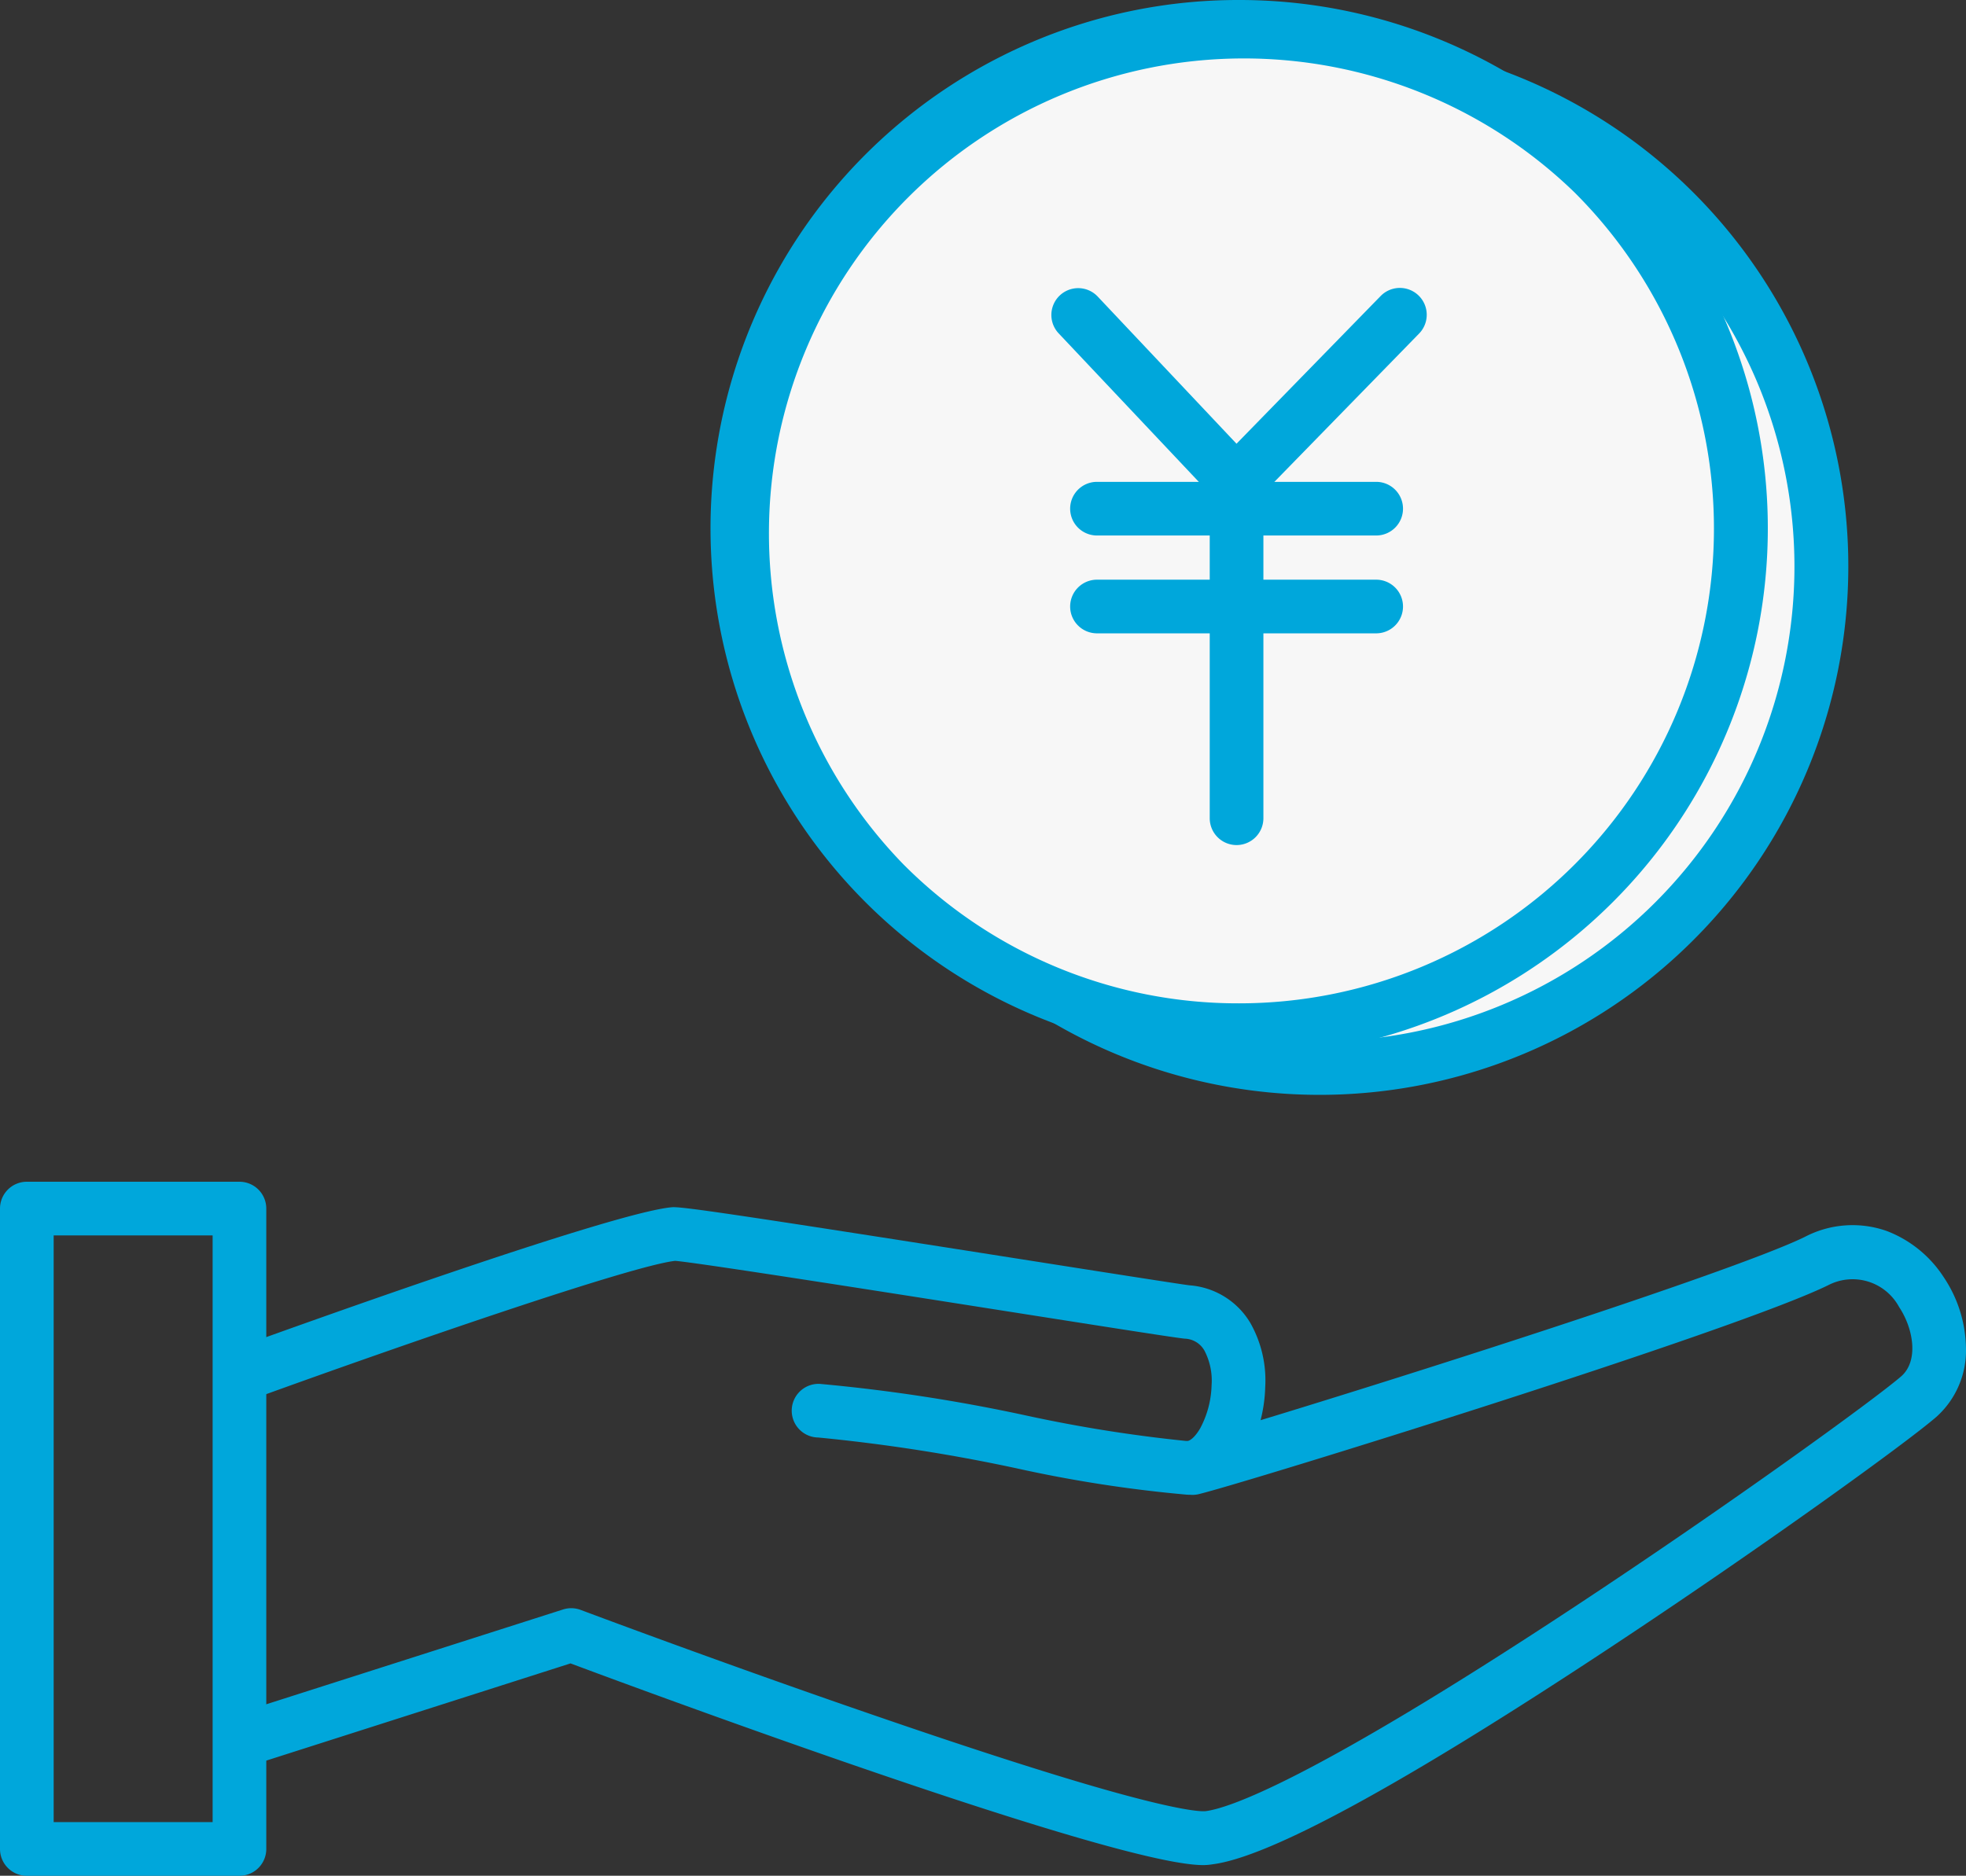
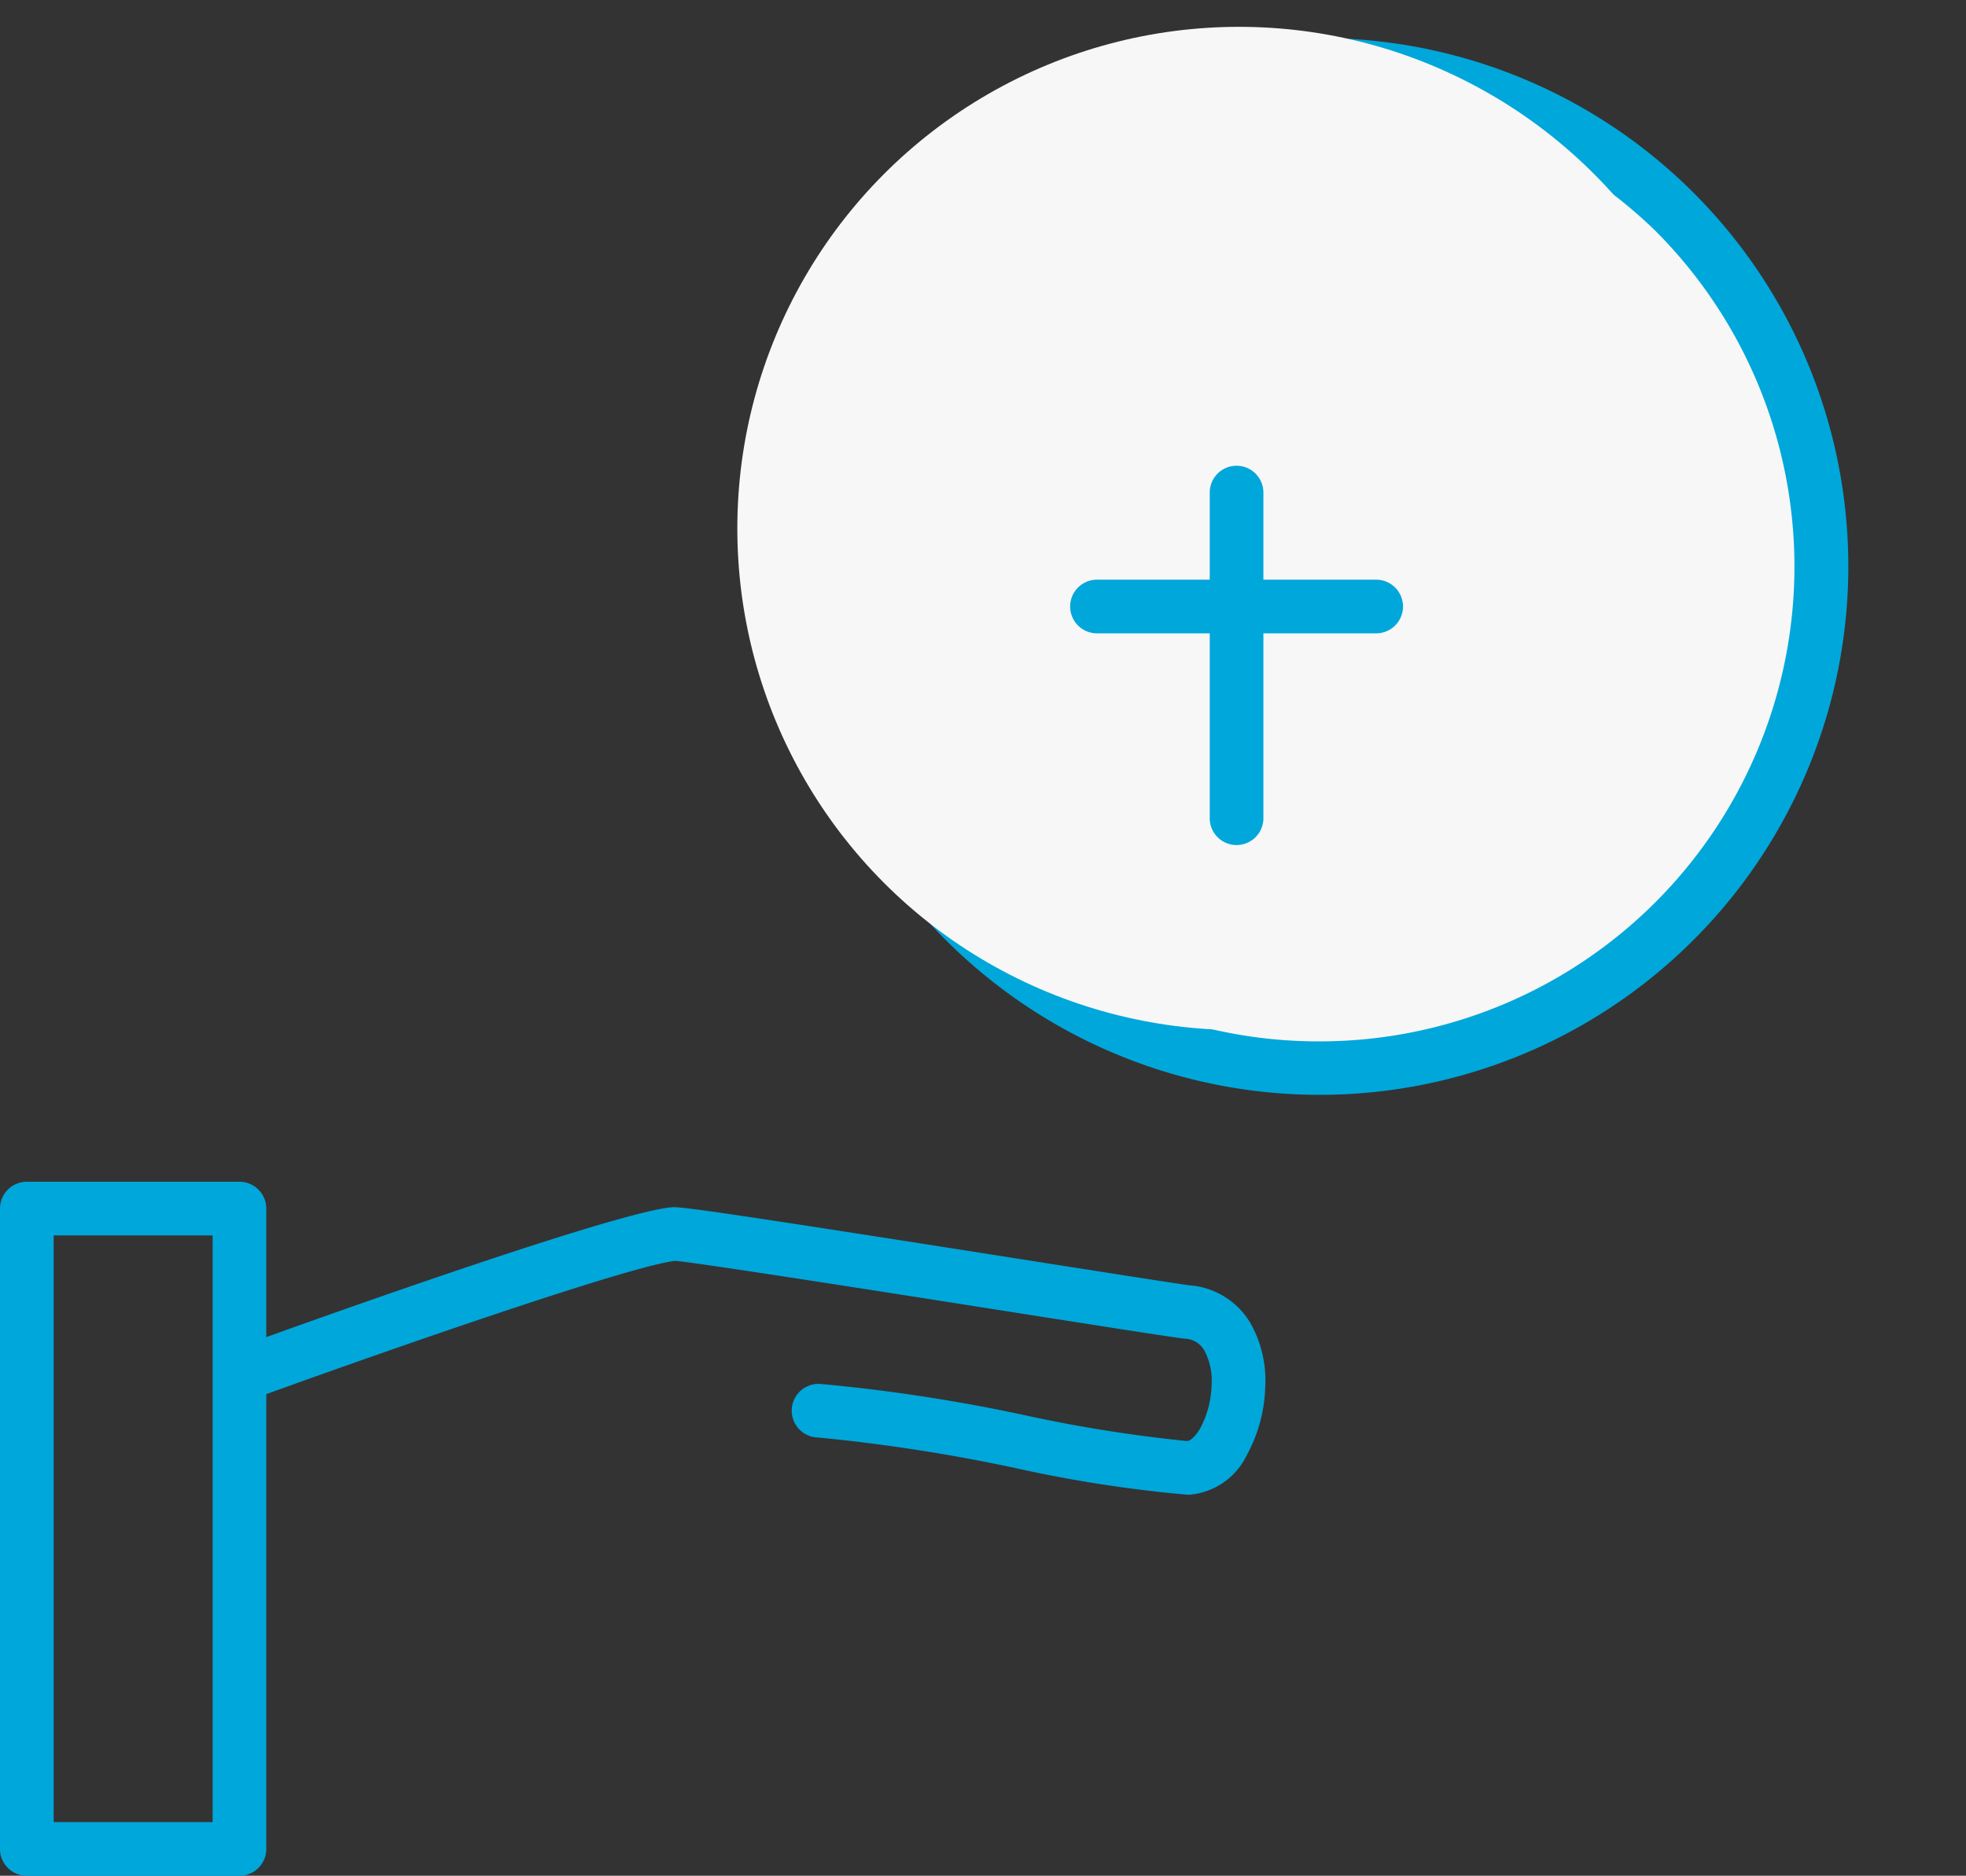
<svg xmlns="http://www.w3.org/2000/svg" width="73.27" height="69.92" viewBox="0 0 73.27 69.92">
  <rect x="0" y="0" width="73.27" height="69.92" fill="#333333" stroke="none" />
  <g transform="translate(-2195.565 -1246.887)">
    <path d="M2239.778,1302.6a49.549,49.549,0,0,1-6.324-.98,64.763,64.763,0,0,0-7.394-1.149,1,1,0,0,1,.023-2h.024a63.534,63.534,0,0,1,7.717,1.183,53.566,53.566,0,0,0,5.939.945h.057c.083,0,.278-.13.476-.474a3.594,3.594,0,0,0,.423-1.6,2.414,2.414,0,0,0-.265-1.291.874.874,0,0,0-.736-.448c-.311-.028-2.469-.366-6.575-1.012-4.63-.728-11.588-1.823-12.416-1.888-1.636.18-10.229,3.15-15.665,5.123a1,1,0,0,1-.683-1.88c1.425-.517,13.982-5.059,16.236-5.242.347-.027,2.161.232,12.838,1.911,3.021.475,6.144.966,6.444,1a2.883,2.883,0,0,1,2.27,1.409,4.349,4.349,0,0,1,.551,2.387,5.6,5.6,0,0,1-.689,2.537,2.611,2.611,0,0,1-2.161,1.475Z" fill="#00a7db" />
-     <path d="M2240.419,1316.41c-.859,0-3.356-.39-13.014-3.719-4.767-1.643-9.34-3.337-10.577-3.8l-11.688,3.735a1,1,0,1,1-.609-1.905l12.018-3.84a1,1,0,0,1,.656.016c.053.02,5.325,2,10.856,3.9,3.24,1.117,5.933,1.992,8,2.6,3.544,1.041,4.323,1.018,4.444,1,.819-.106,3.795-1.058,13.726-7.606,5.889-3.883,11.238-7.775,12.188-8.6.651-.565.471-1.759-.079-2.587a1.968,1.968,0,0,0-2.629-.816c-3.5,1.723-21.747,7.38-23.471,7.794a1,1,0,1,1-.467-1.945c.745-.179,5.654-1.671,10.908-3.365,6.361-2.051,10.789-3.611,12.147-4.279a3.834,3.834,0,0,1,3.051-.221,4.4,4.4,0,0,1,2.127,1.725,4.858,4.858,0,0,1,.827,2.617,3.323,3.323,0,0,1-1.1,2.586c-1.112.967-6.625,4.954-12.4,8.76-7.557,4.983-12.46,7.647-14.571,7.919A2.436,2.436,0,0,1,2240.419,1316.41Z" fill="#00a7db" />
    <path d="M0-1H7.924a1,1,0,0,1,1,1V23.871a1,1,0,0,1-1,1H0a1,1,0,0,1-1-1V0A1,1,0,0,1,0-1ZM6.924,1H1V22.871H6.924Z" transform="translate(2196.565 1291.937)" fill="#00a7db" />
    <g transform="translate(3 1.418)">
      <circle cx="18.698" cy="18.698" r="18.698" transform="translate(2223.044 1247.887)" fill="#f7f7f7" />
      <path d="M18.7-1A19.692,19.692,0,0,1,32.627,32.627,19.7,19.7,0,1,1,11.03.548,19.576,19.576,0,0,1,18.7-1Zm0,37.4A17.7,17.7,0,0,0,31.213,6.184,17.7,17.7,0,0,0,6.184,31.213,17.582,17.582,0,0,0,18.7,36.4Z" transform="translate(2223.044 1247.887)" fill="#00a7db" />
    </g>
    <circle cx="18.698" cy="18.698" r="18.698" transform="translate(2223.044 1247.887)" fill="#f7f7f7" />
-     <path d="M18.7-1A19.692,19.692,0,0,1,32.627,32.627,19.7,19.7,0,1,1,11.03.548,19.576,19.576,0,0,1,18.7-1Zm0,37.4A17.7,17.7,0,0,0,31.213,6.184,17.7,17.7,0,0,0,6.184,31.213,17.582,17.582,0,0,0,18.7,36.4Z" transform="translate(2223.044 1247.887)" fill="#00a7db" />
-     <path d="M2241.64,1265.872h-.009a1,1,0,0,1-.719-.314l-5.9-6.253a1,1,0,0,1,1.455-1.372l5.181,5.494,5.372-5.506a1,1,0,0,1,1.432,1.4l-6.1,6.253A1,1,0,0,1,2241.64,1265.872Z" fill="#00a7db" />
    <path d="M0,13.139a1,1,0,0,1-1-1V0A1,1,0,0,1,0-1,1,1,0,0,1,1,0V12.139A1,1,0,0,1,0,13.139Z" transform="translate(2241.65 1265.248)" fill="#00a7db" />
-     <path d="M10.405,1H0A1,1,0,0,1-1,0,1,1,0,0,1,0-1H10.405a1,1,0,0,1,1,1A1,1,0,0,1,10.405,1Z" transform="translate(2236.448 1265.848)" fill="#00a7db" />
    <path d="M10.405,1H0A1,1,0,0,1-1,0,1,1,0,0,1,0-1H10.405a1,1,0,0,1,1,1A1,1,0,0,1,10.405,1Z" transform="translate(2236.448 1269.495)" fill="#00a7db" />
  </g>
</svg>